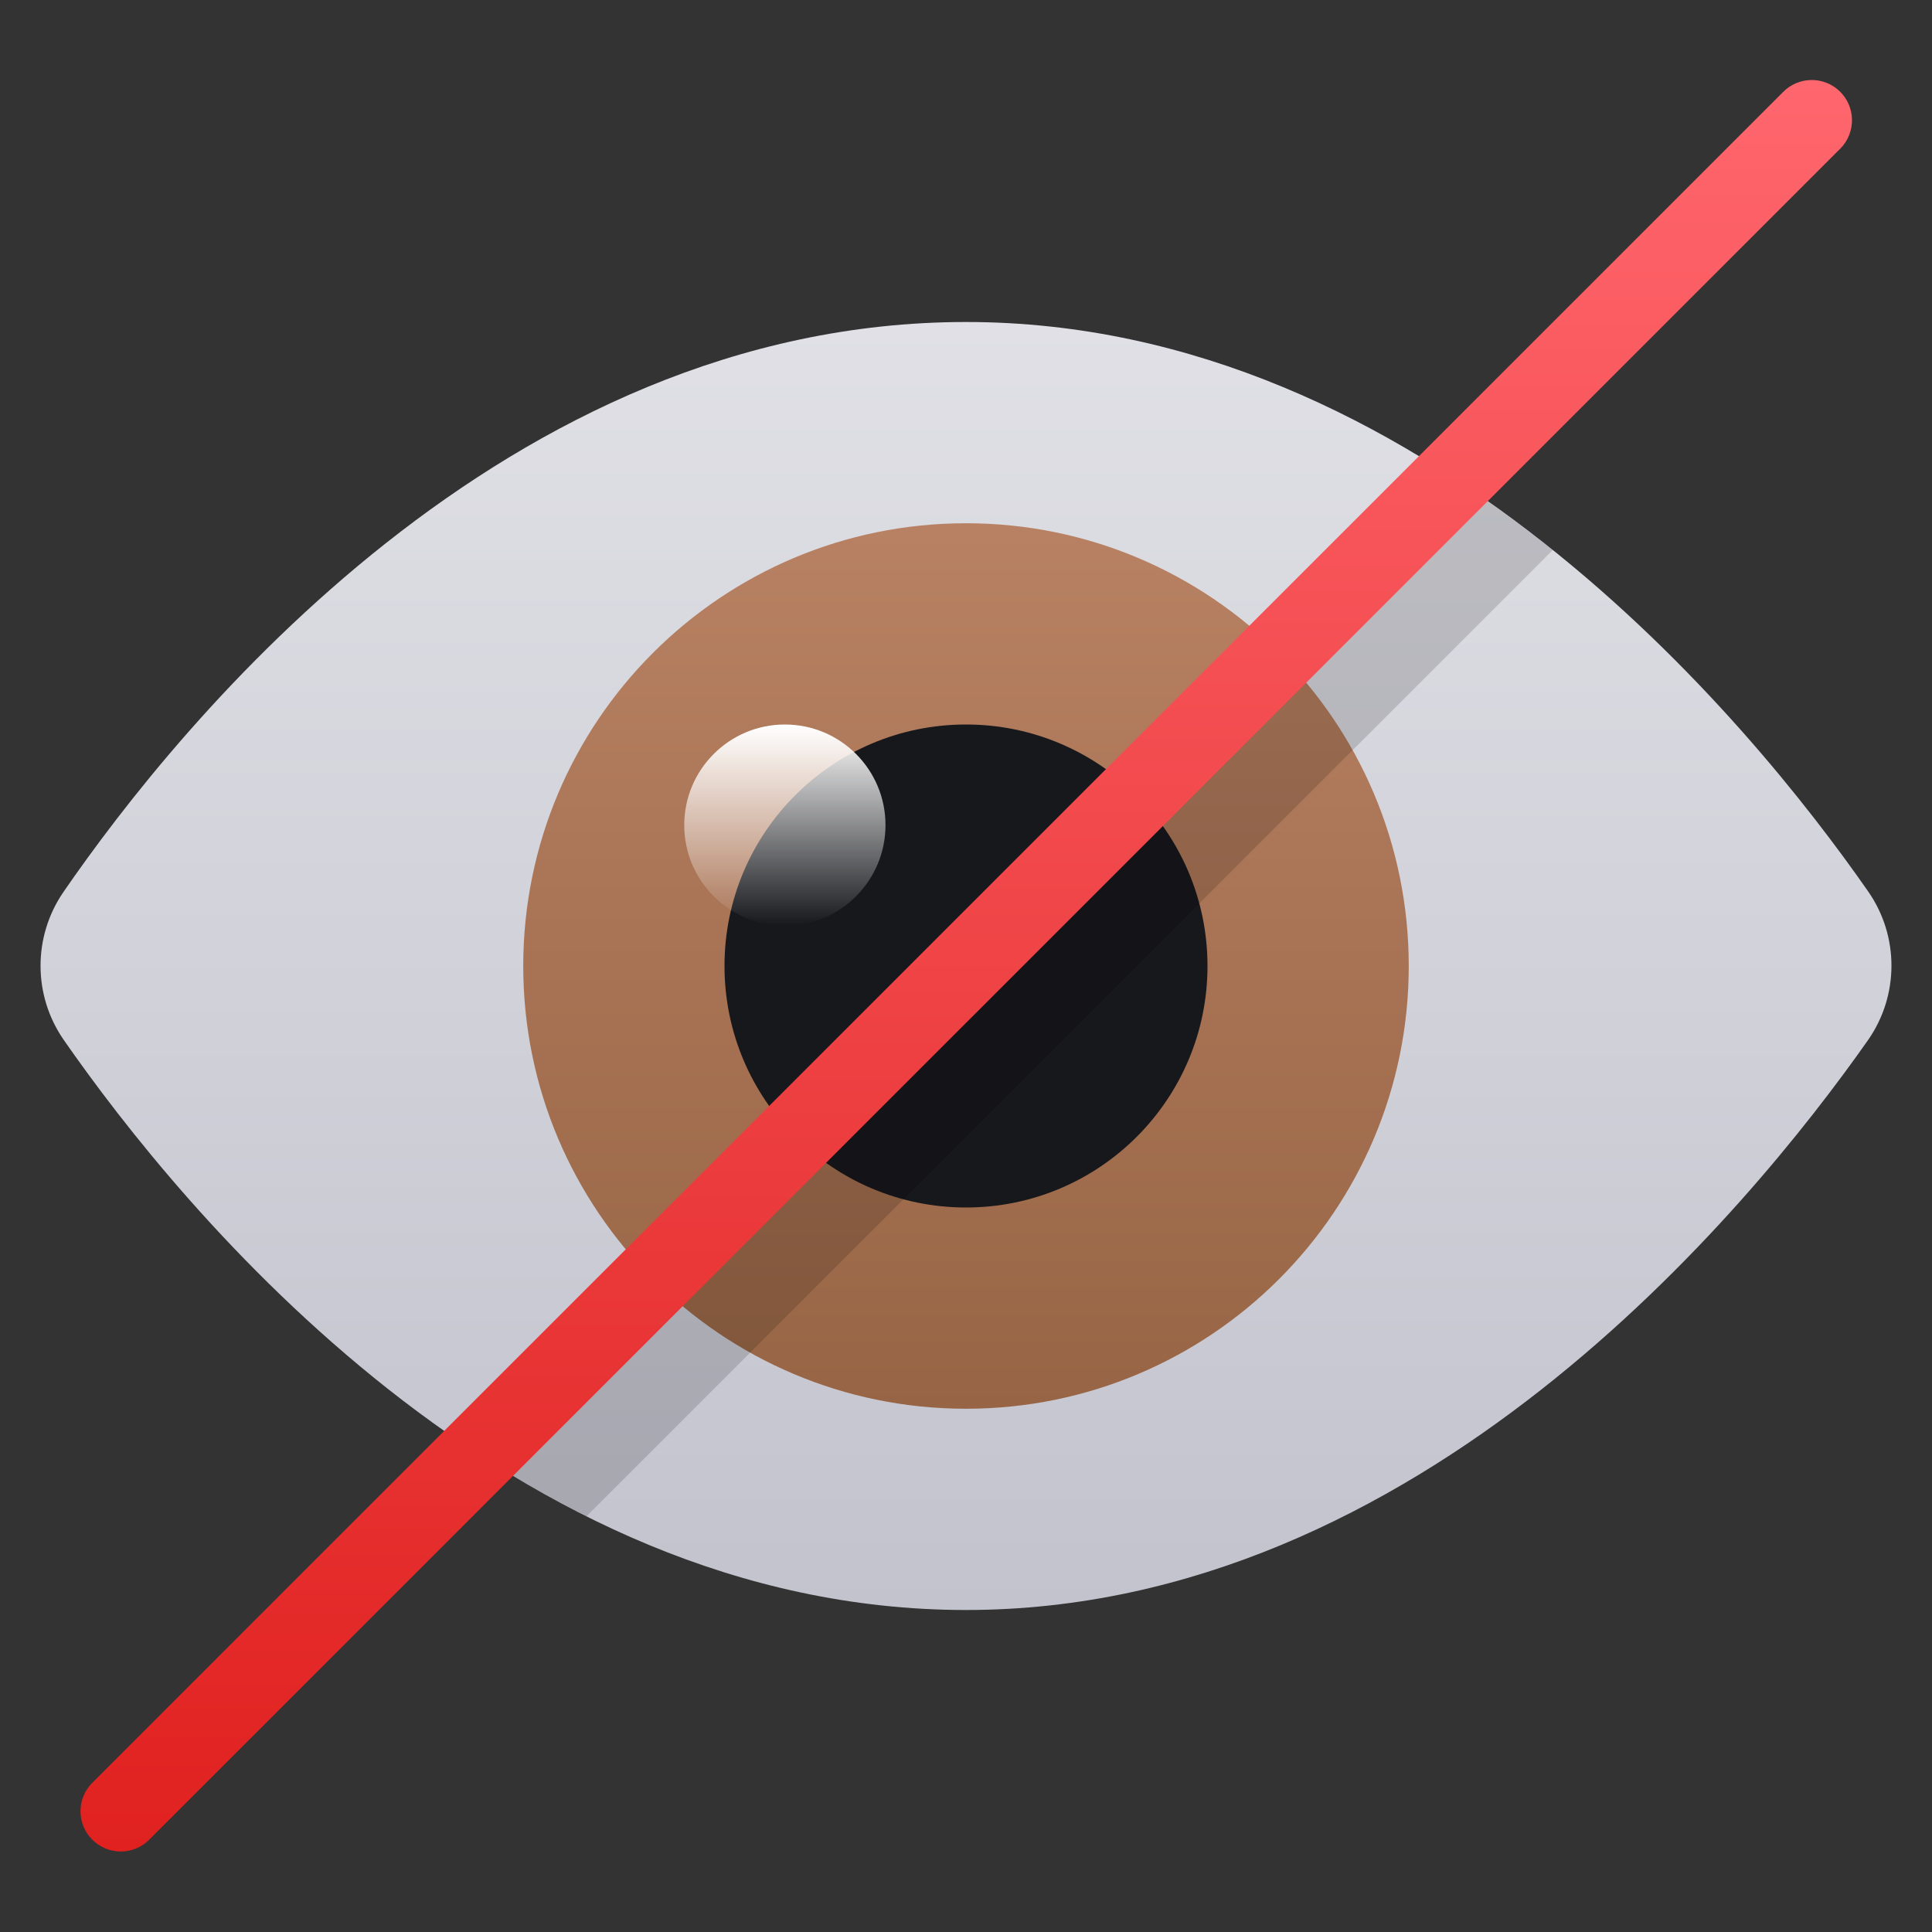
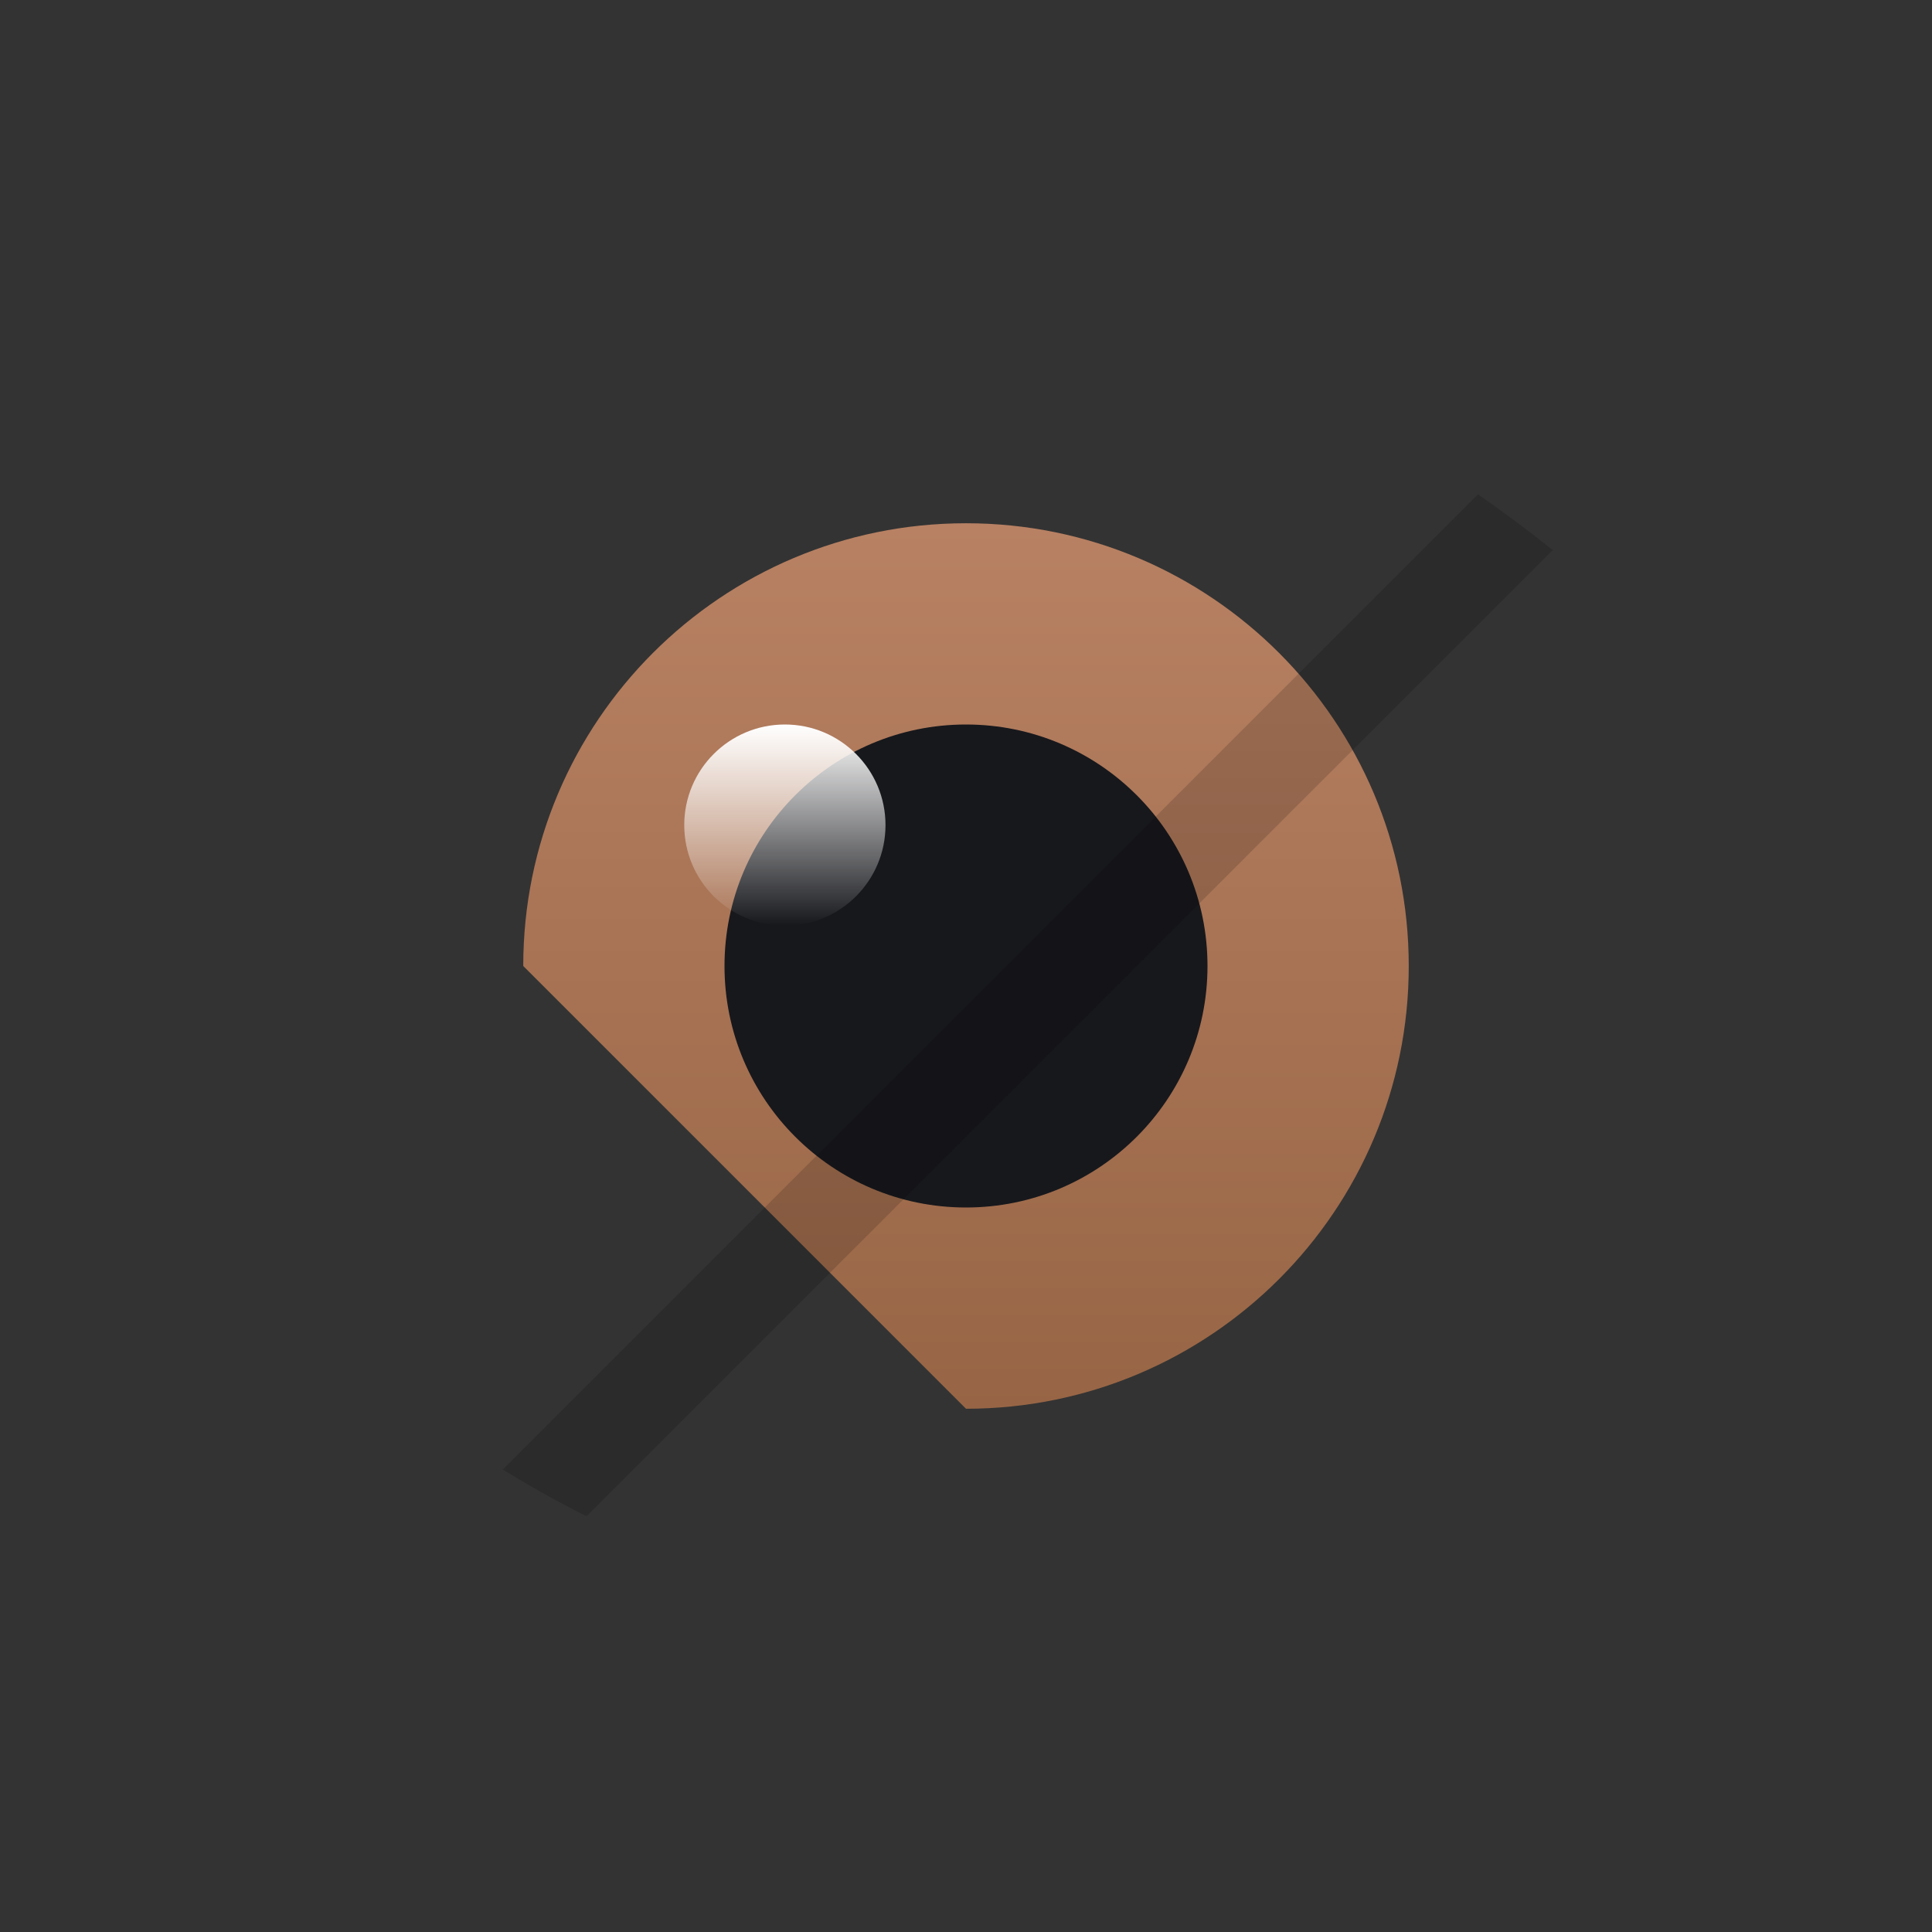
<svg xmlns="http://www.w3.org/2000/svg" x="0px" y="0px" width="48px" height="48px" viewBox="0 0 48 48">
  <rect x="0" y="0" width="48" height="48" fill="#333333" stroke="none" />
  <g transform="translate(0, 0)">
-     <path d="M46.424 22.162C43.458 17.9 35.336 8 24 8C12.565 8 4.5 17.911 1.566 22.176C0.818 23.278 0.821 24.726 1.575 25.824C4.537 30.087 12.65 40 24 40C35.246 40 43.42 30.1 46.414 25.836C47.182 24.733 47.186 23.269 46.424 22.162Z" fill="url(#nc-ui-5-0_linear_207_108)" />
-     <path d="M24 35C30.075 35 35 30.075 35 24C35 17.925 30.075 13 24 13C17.925 13 13 17.925 13 24C13 30.075 17.925 35 24 35Z" fill="url(#nc-ui-5-1_linear_207_108)" />
+     <path d="M24 35C30.075 35 35 30.075 35 24C35 17.925 30.075 13 24 13C17.925 13 13 17.925 13 24Z" fill="url(#nc-ui-5-1_linear_207_108)" />
    <path d="M24 30C27.314 30 30 27.314 30 24C30 20.686 27.314 18 24 18C20.686 18 18 20.686 18 24C18 27.314 20.686 30 24 30Z" fill="#17181C" />
    <path d="M19.5 23C20.881 23 22 21.881 22 20.5C22 19.119 20.881 18 19.5 18C18.119 18 17 19.119 17 20.5C17 21.881 18.119 23 19.5 23Z" fill="url(#nc-ui-5-2_linear_207_108)" />
    <path opacity="0.15" d="M14.571 37.671L38.577 13.666C37.983 13.19 37.364 12.726 36.719 12.281L12.491 36.509C13.161 36.923 13.854 37.313 14.571 37.671Z" fill="black" />
-     <path d="M3 46C2.448 46 2 45.552 2 45C2 44.735 2.105 44.481 2.293 44.293L44.293 2.293C44.677 1.896 45.31 1.885 45.707 2.268C46.104 2.651 46.115 3.285 45.732 3.682C45.724 3.69 45.716 3.698 45.707 3.707L3.707 45.707C3.52 45.895 3.265 46 3 46Z" fill="url(#nc-ui-5-3_linear_207_108)" />
    <defs>
      <linearGradient id="nc-ui-5-0_linear_207_108" x1="24" y1="8" x2="24" y2="40" gradientUnits="userSpaceOnUse">
        <stop stop-color="#E0E0E6" />
        <stop offset="1" stop-color="#C2C3CD" />
      </linearGradient>
      <linearGradient id="nc-ui-5-1_linear_207_108" x1="24" y1="13" x2="24" y2="35" gradientUnits="userSpaceOnUse">
        <stop stop-color="#B88163" />
        <stop offset="1" stop-color="#976545" />
      </linearGradient>
      <linearGradient id="nc-ui-5-2_linear_207_108" x1="19.5" y1="18" x2="19.5" y2="23" gradientUnits="userSpaceOnUse">
        <stop stop-color="white" />
        <stop offset="1" stop-color="white" stop-opacity="0" />
      </linearGradient>
      <linearGradient id="nc-ui-5-3_linear_207_108" x1="24.006" y1="1.988" x2="24.006" y2="46" gradientUnits="userSpaceOnUse">
        <stop stop-color="#FF666D" />
        <stop offset="1" stop-color="#E0211F" />
      </linearGradient>
    </defs>
  </g>
</svg>